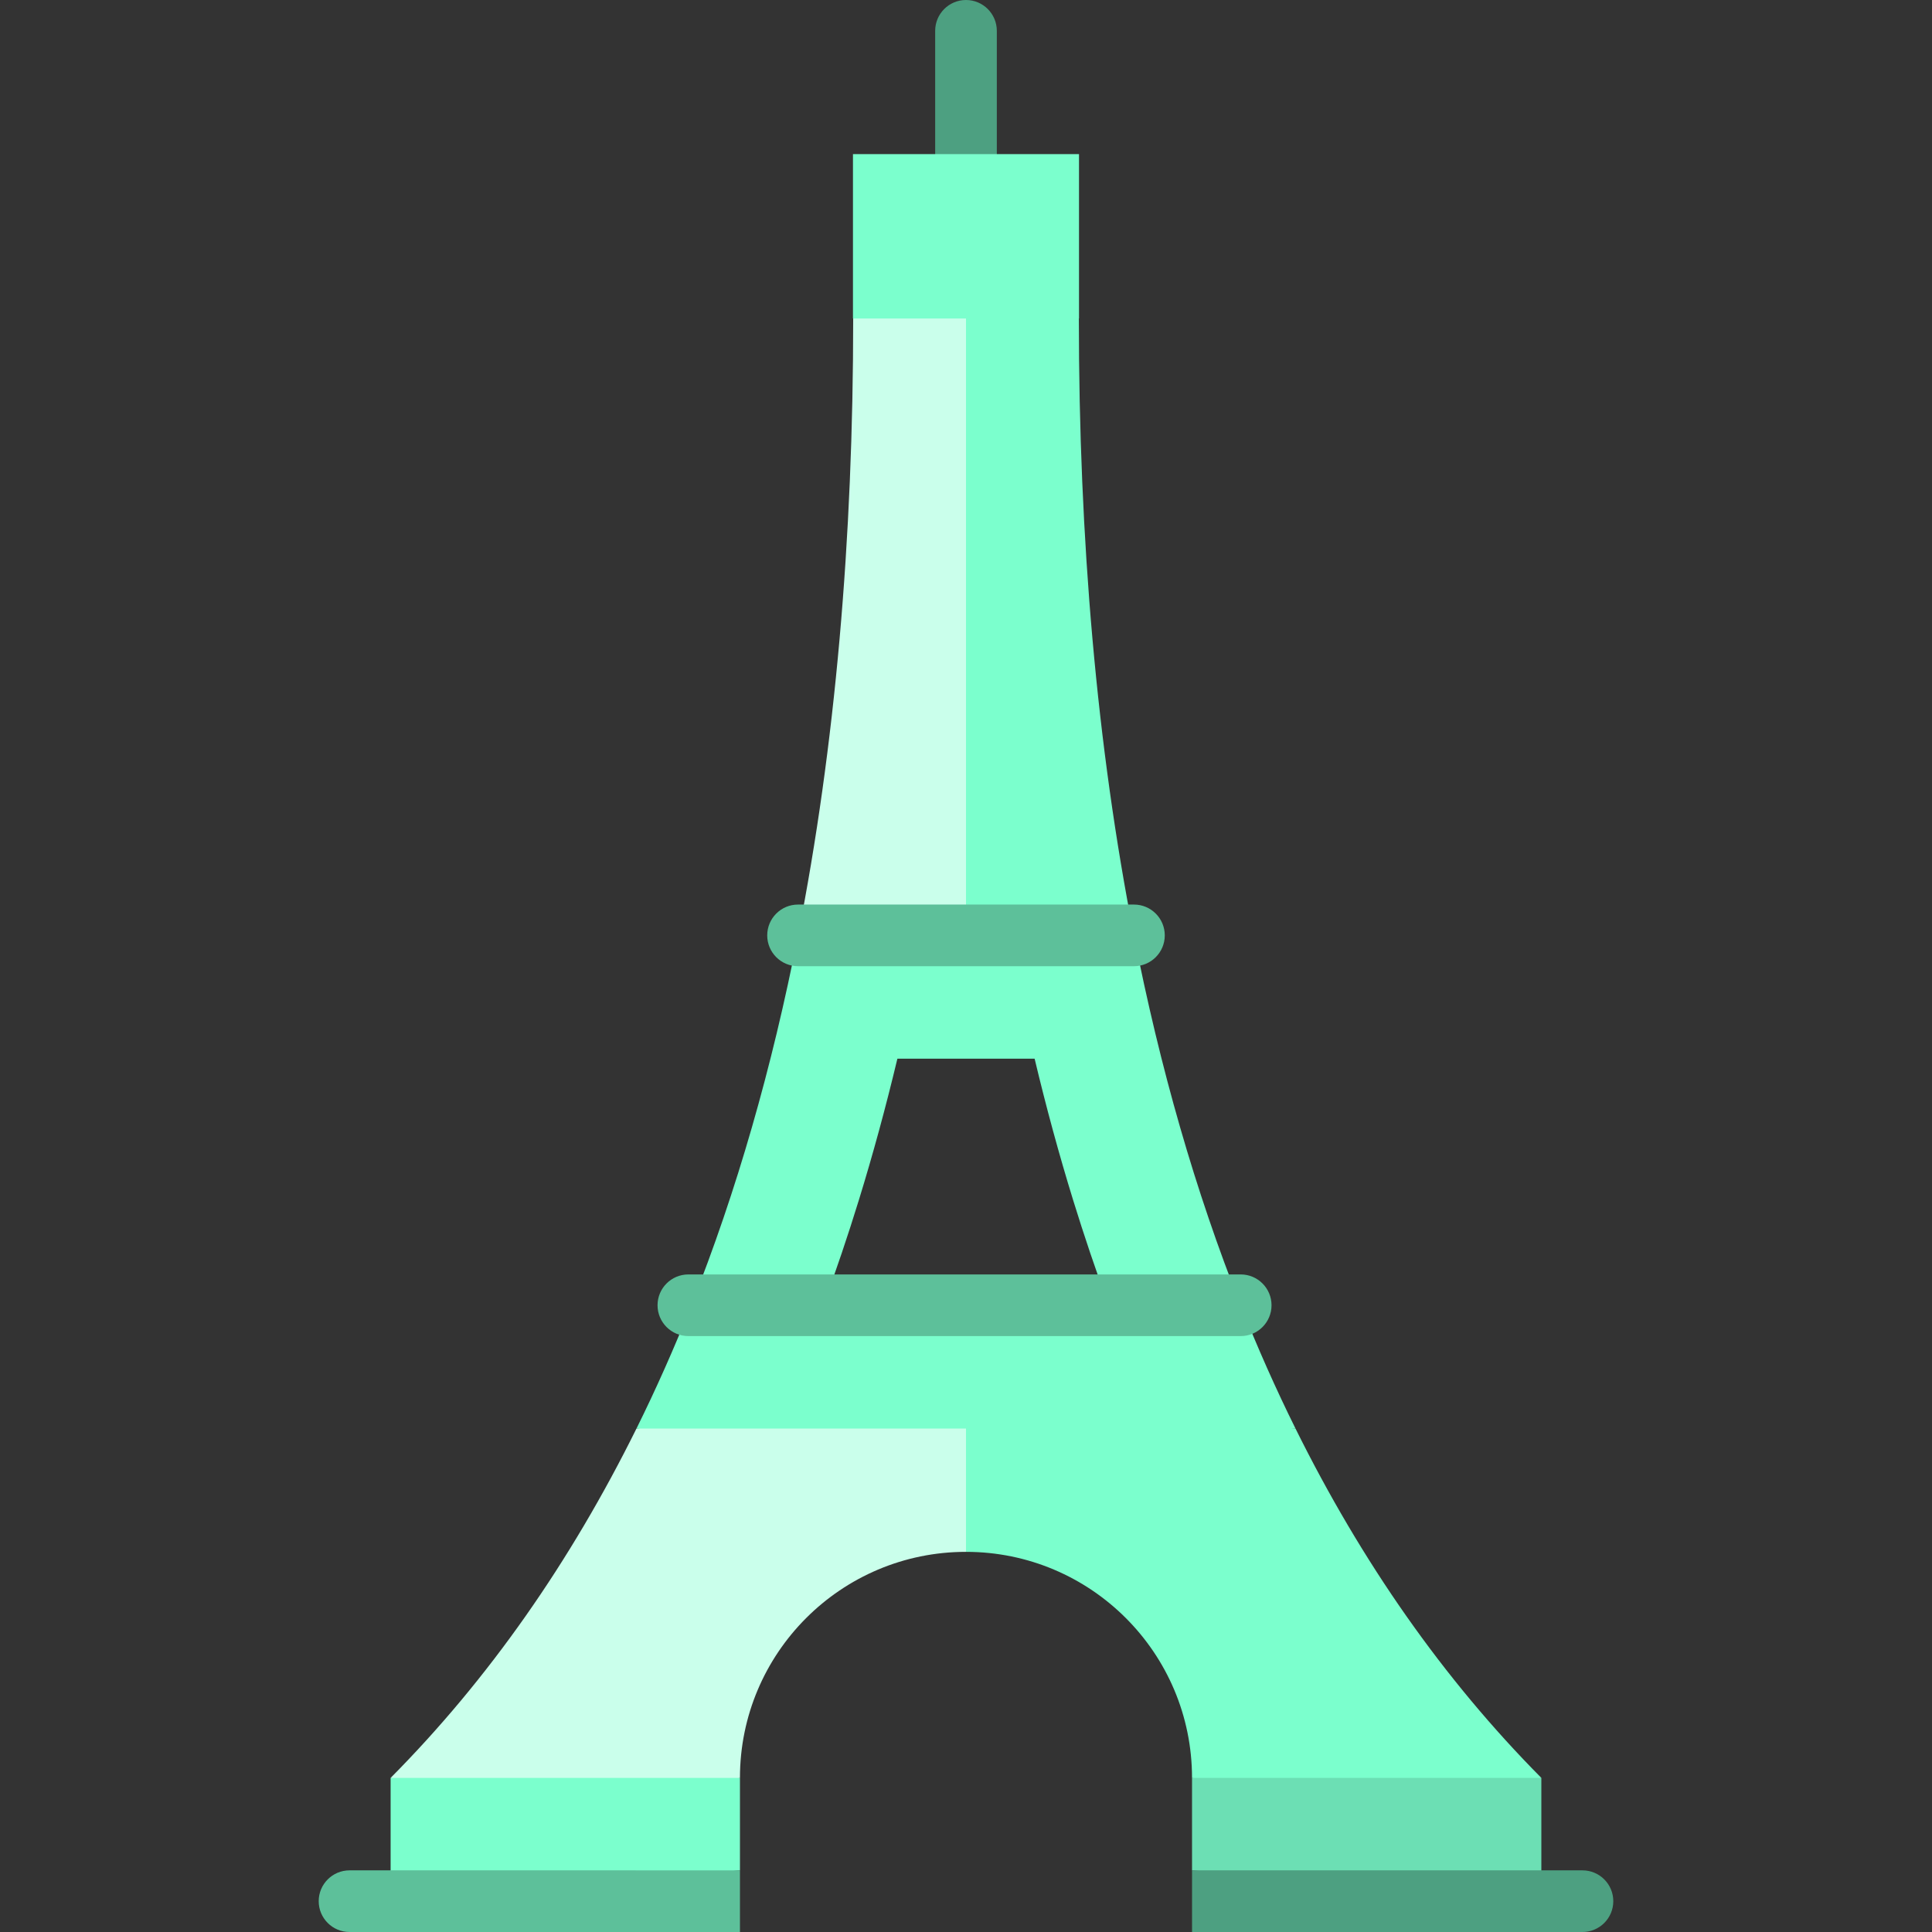
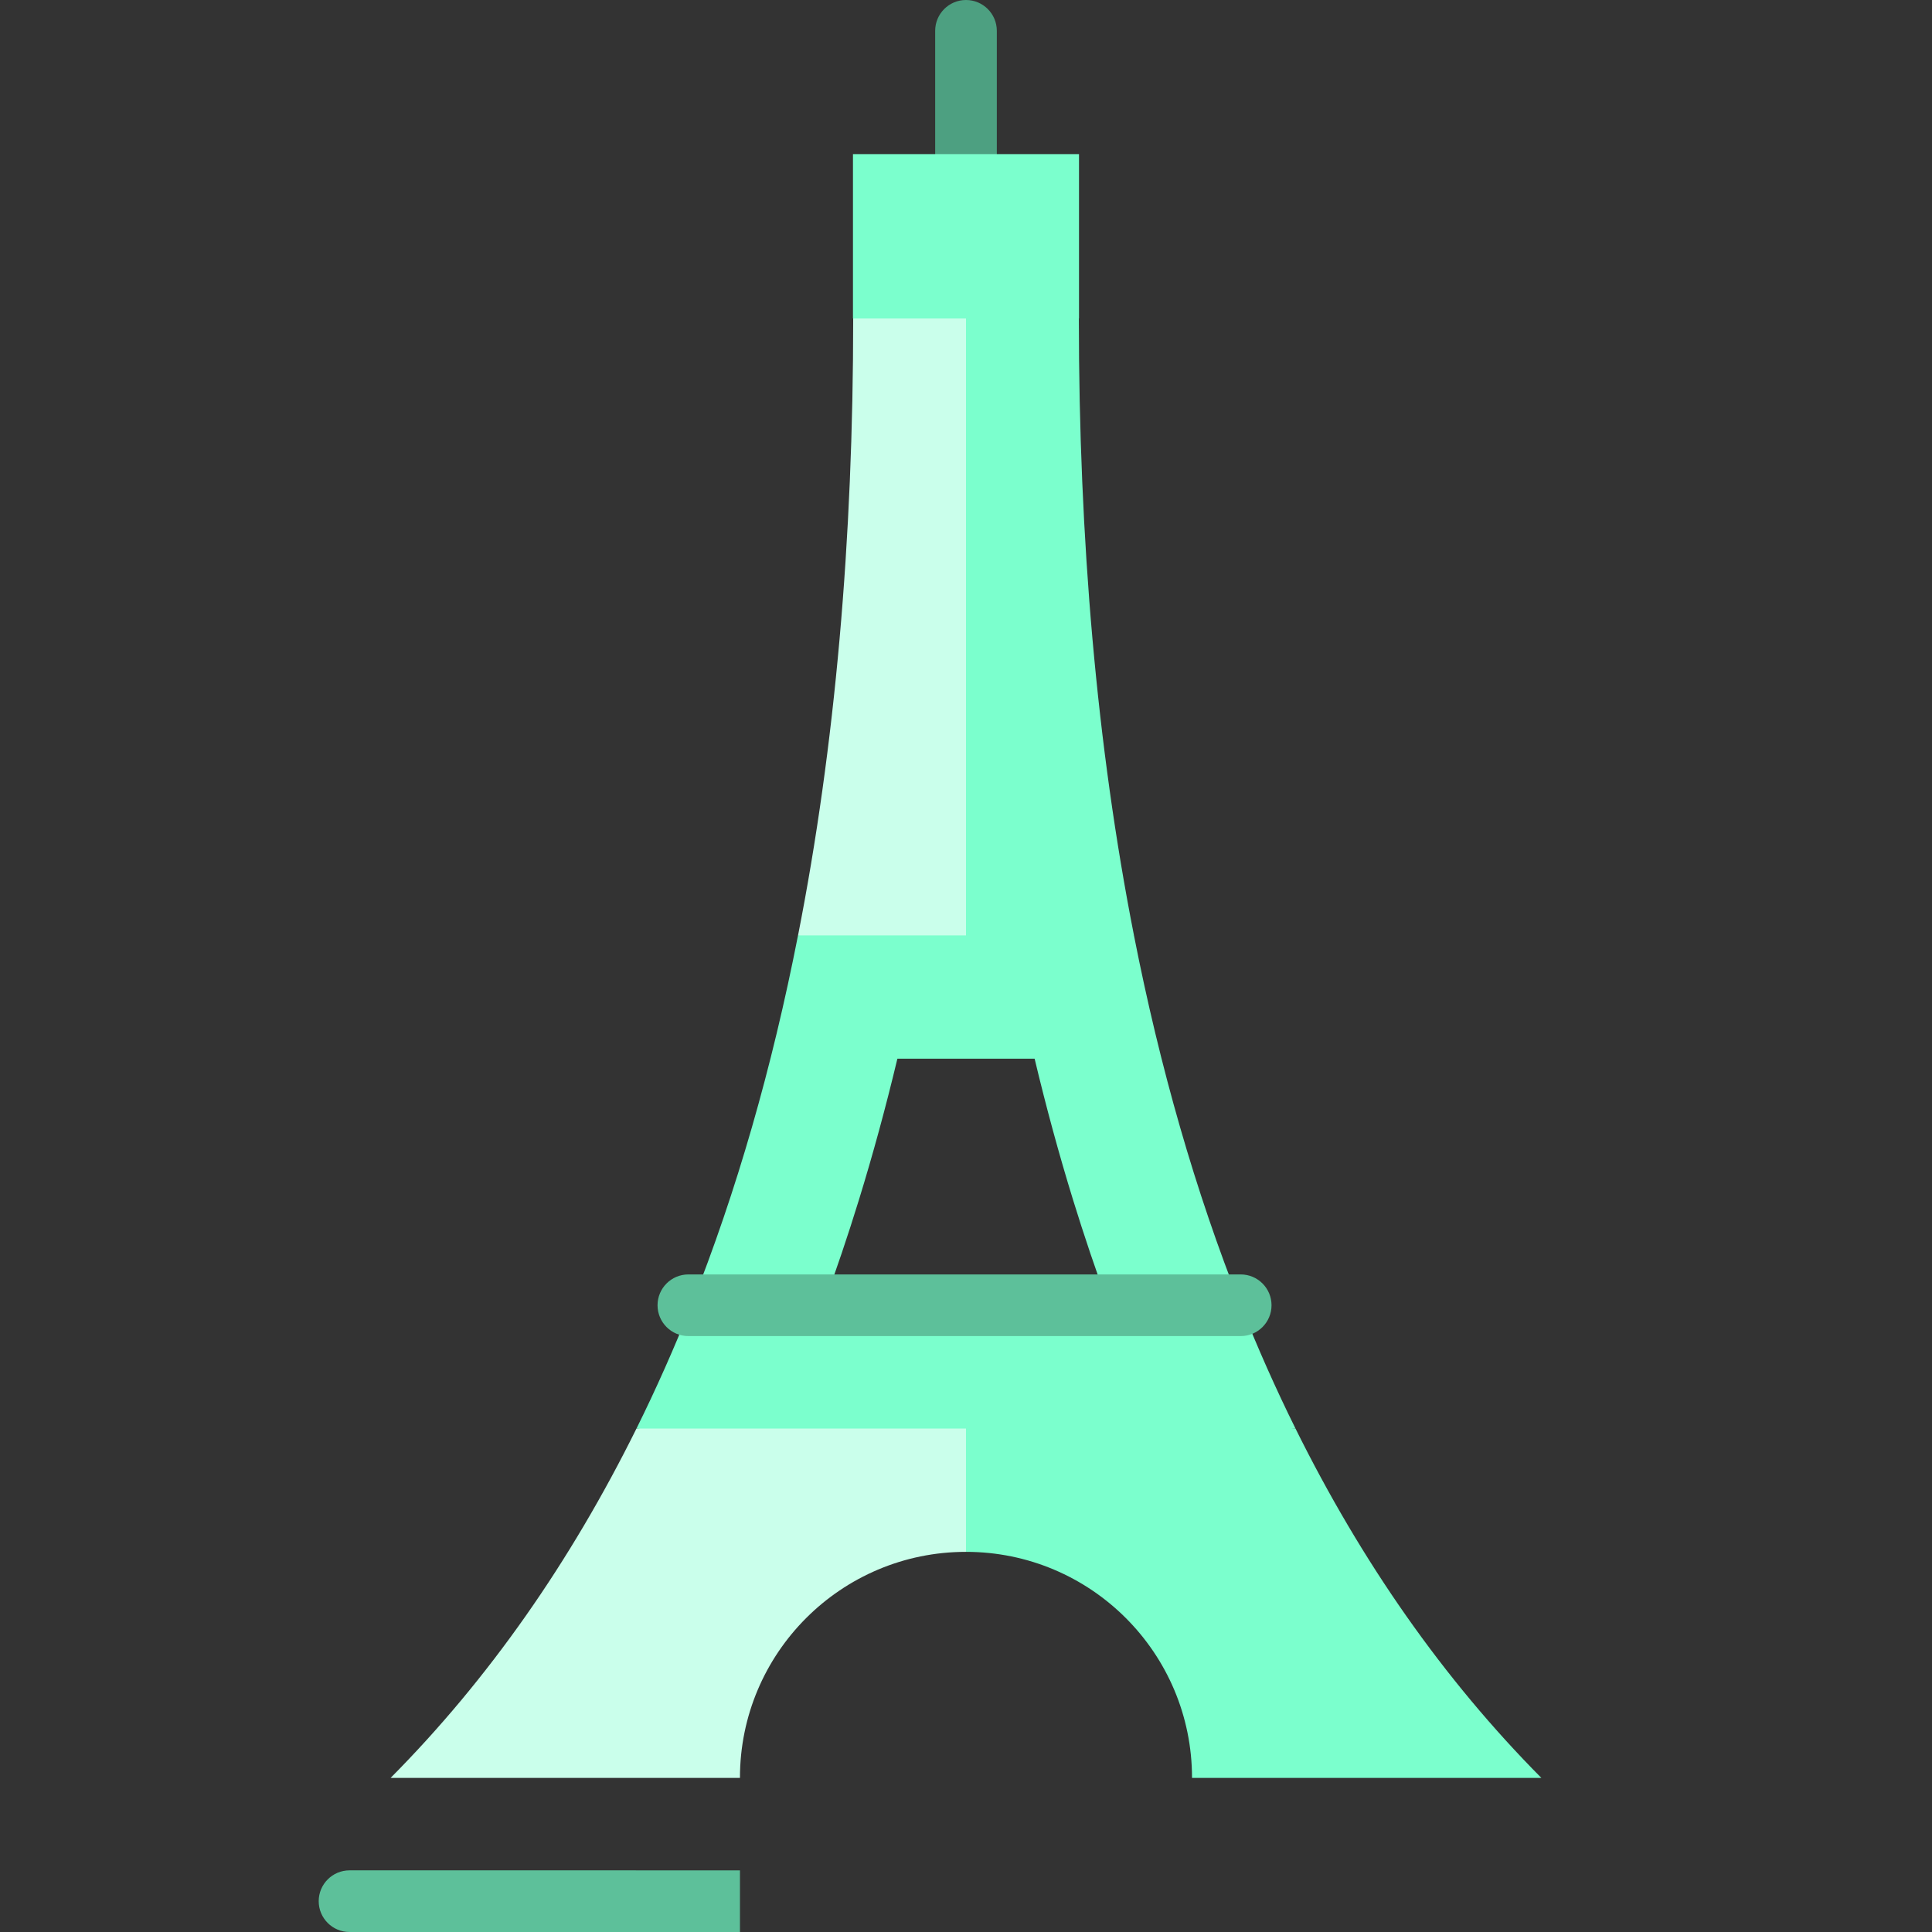
<svg xmlns="http://www.w3.org/2000/svg" version="1.1" id="Capa_1" viewBox="0 0 470.098 470.098" xml:space="preserve" width="512" height="512">
  <rect x="0" y="0" width="470.098" height="470.098" fill="#333333" stroke="none" />
  <g>
    <path style="fill:#4DA081;" d="M235.049,0c-4.142,0-7.5,3.358-7.5,7.5v50h15v-50C242.549,3.358,239.191,0,235.049,0z" />
-     <polygon style="fill:#6CDFB4;" points="375.046,432.6 375.046,462.6 290.049,455.098 290.046,432.6 332.546,422.6  " />
-     <polygon style="fill:#7BFFCD;" points="180.046,432.6 180.049,455.098 95.046,462.6 95.046,432.6 137.546,422.6  " />
    <path style="fill:#7BFFCD;" d="M315.226,347.6l-100.18-10l20,40c30.38,0,55,24.62,55,55h85   C351.156,408.52,331.286,380.02,315.226,347.6z" />
    <path style="fill:#CAFFEB;" d="M235.046,377.6c-30.37,0-55,24.62-55,55h-85c23.89-24.08,43.76-52.58,59.82-85l80.18-10V377.6z" />
    <path style="fill:#7BFFCD;" d="M301.886,317.6l-16.06-10l-16.06,10h-69.43l-16.065-10l-16.065,10c-4.11,10.34-8.55,20.34-13.34,30   h160.36C310.436,337.94,305.996,327.94,301.886,317.6z" />
    <path style="fill:#7BFFCD;" d="M301.886,317.6h-32.12c-3.08-8.34-5.96-16.88-8.66-25.62c-3.43-11.12-6.55-22.58-9.36-34.38h-33.39   c-2.82,11.79-5.94,23.26-9.37,34.38c-2.69,8.74-5.58,17.28-8.65,25.62h-32.13c11.03-27.7,19.65-57.79,25.97-90l40.87-20l40.87,20   C282.246,259.81,290.866,289.9,301.886,317.6z" />
    <path style="fill:#7BFFCD;" d="M275.919,227.6h-60.87V57.5l47.46,20C262.509,131.33,266.879,181.63,275.919,227.6z" />
    <path style="fill:#CAFFEB;" d="M235.049,57.5v170.1h-40.87c9.05-45.97,13.42-96.27,13.42-150.1L235.049,57.5z" />
    <rect x="207.546" y="37.5" style="fill:#7BFFCD;" width="55" height="40" />
    <path style="fill:#5DC09A;" d="M301.891,325.098H167.495c-4.142,0-7.5-3.358-7.5-7.5s3.358-7.5,7.5-7.5h134.396   c4.143,0,7.5,3.358,7.5,7.5S306.033,325.098,301.891,325.098z" />
-     <path style="fill:#5DC09A;" d="M275.916,235.098h-81.734c-4.142,0-7.5-3.358-7.5-7.5s3.358-7.5,7.5-7.5h81.734   c4.143,0,7.5,3.358,7.5,7.5S280.059,235.098,275.916,235.098z" />
-     <path style="fill:#4DA081;" d="M385.049,455.098h-95v15h95c4.143,0,7.5-3.358,7.5-7.5S389.191,455.098,385.049,455.098z" />
    <path style="fill:#5DC09A;" d="M85.049,455.098c-4.142,0-7.5,3.358-7.5,7.5s3.358,7.5,7.5,7.5h95v-15H85.049z" />
  </g>
</svg>